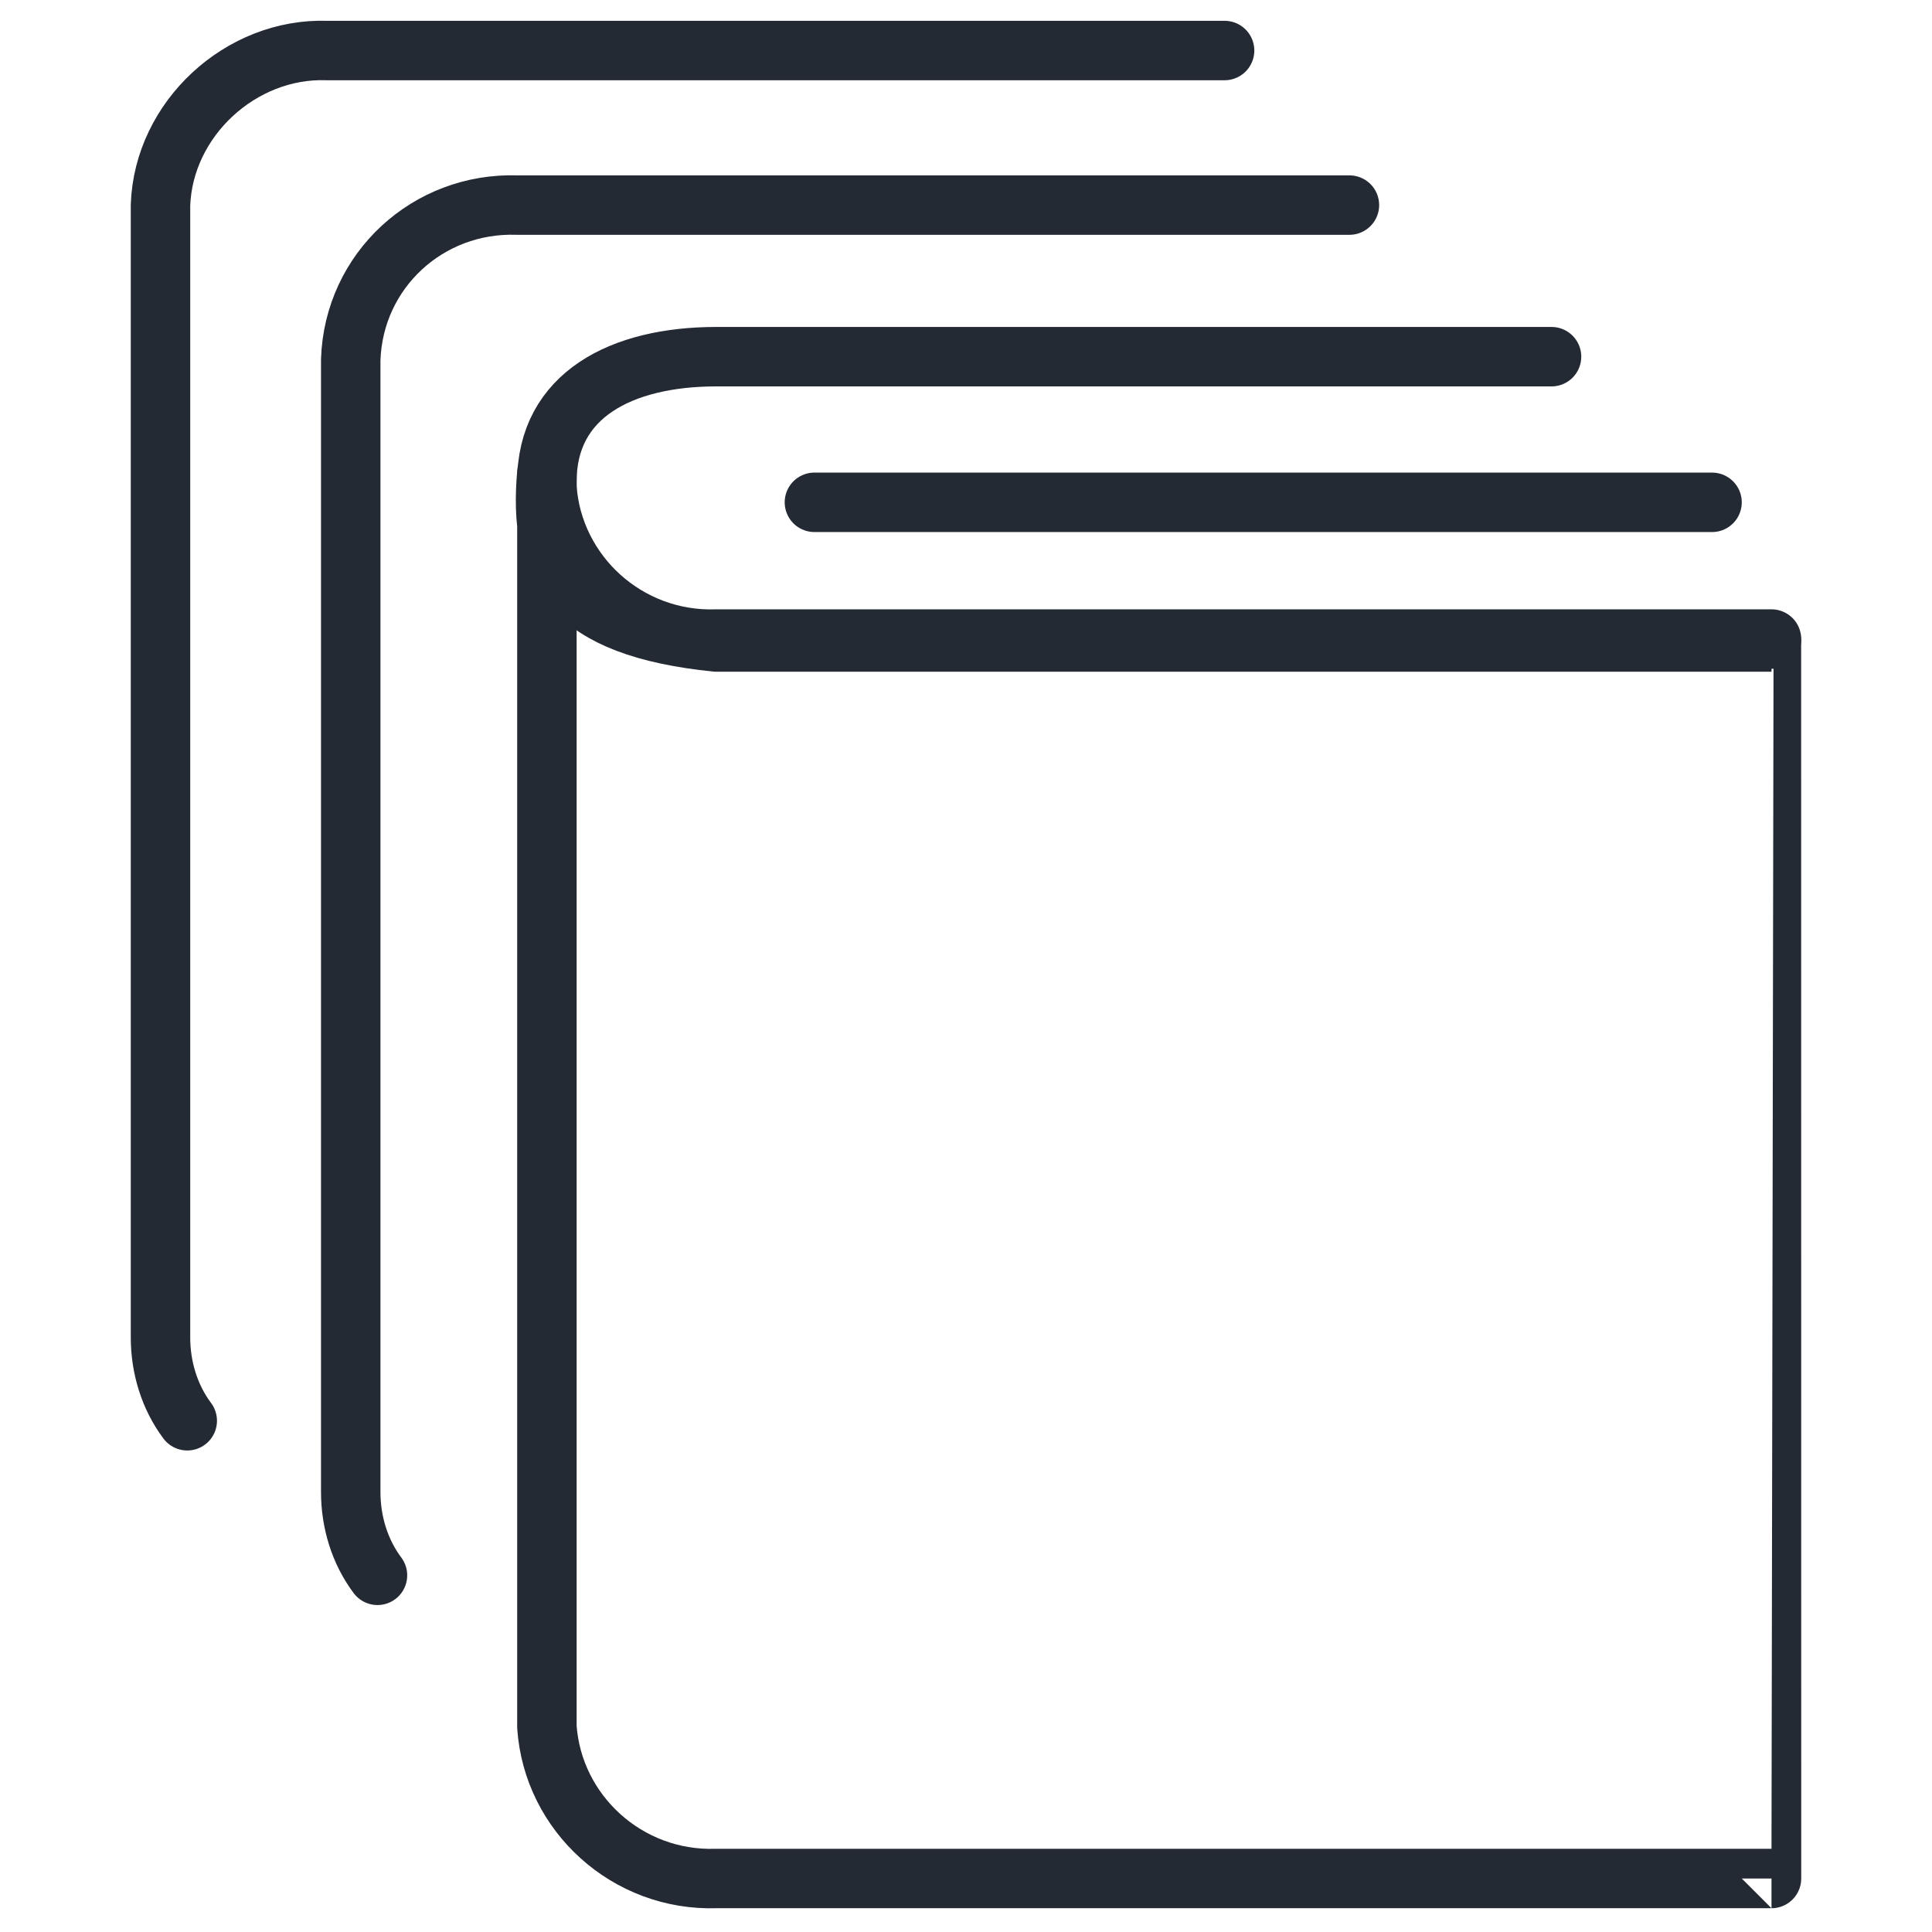
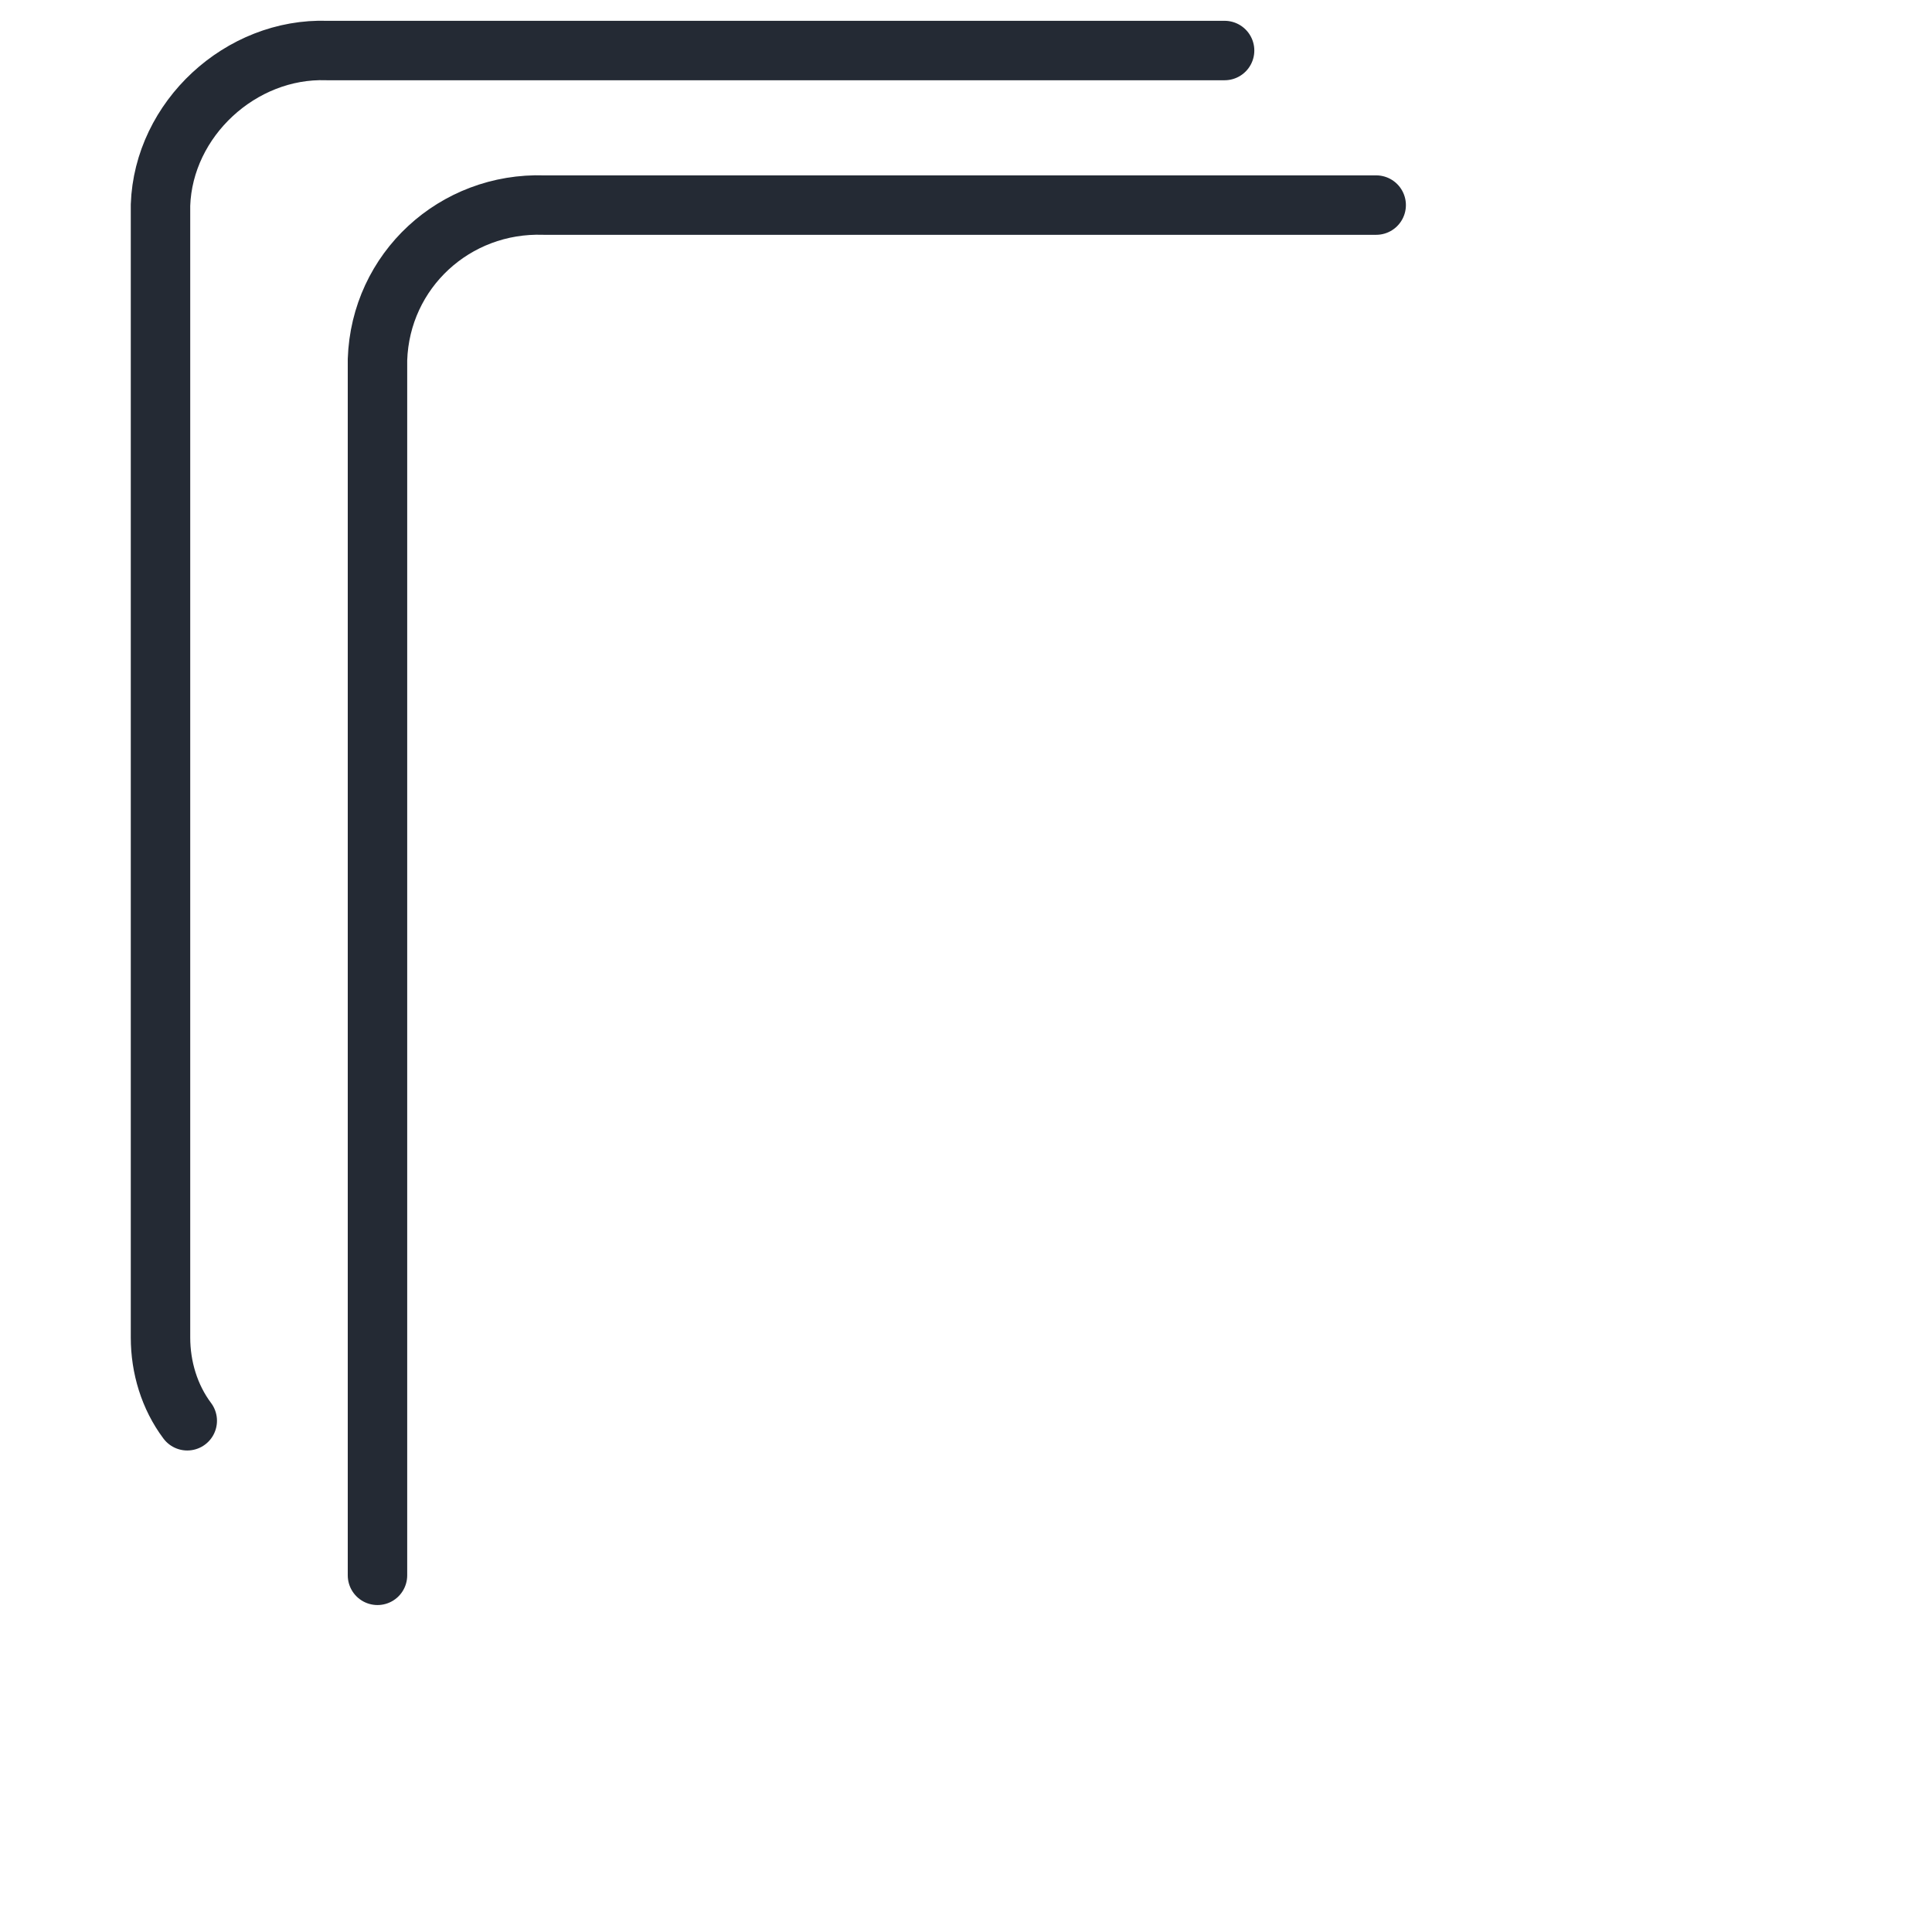
<svg xmlns="http://www.w3.org/2000/svg" version="1.1" id="Layer_1" x="0px" y="0px" viewBox="0 0 65 65" style="enable-background:new 0 0 65 65;" xml:space="preserve">
  <style type="text/css">
	.st0{fill:none;stroke:#242A34;stroke-width:2;stroke-linecap:round;stroke-linejoin:round;}
</style>
  <g>
    <g>
      <g id="Group_1793">
-         <path id="Path_946" class="st0" d="M59.6,63.2H24.1c-3,0.1-5.5-2.2-5.7-5.1c0,0,0,0,0-0.1V15.9c-0.3,3.3,0.8,5.2,5.7,5.7h35.5     C59.6,21.6,59.6,63.2,59.6,63.2z" />
-         <path id="Path_947" class="st0" d="M59.6,21.5H24.1c-3,0.1-5.5-2.2-5.7-5.1c0,0,0,0,0-0.1v-0.1c0-2.9,2.5-4.2,5.7-4.2h28.1" />
-         <path id="Path_948" class="st0" d="M12.7,53c-0.6-0.8-0.9-1.8-0.9-2.8V12.1c0.1-3,2.6-5.3,5.6-5.2c0,0,0,0,0.1,0h27.9" />
+         <path id="Path_948" class="st0" d="M12.7,53V12.1c0.1-3,2.6-5.3,5.6-5.2c0,0,0,0,0.1,0h27.9" />
        <path id="Path_949" class="st0" d="M6.3,47.8C5.7,47,5.4,46,5.4,45V6.9C5.5,4,8.1,1.6,11,1.7c0,0,0,0,0.1,0h30.1" />
-         <line id="Line_406" class="st0" x1="57.6" y1="16.9" x2="27.4" y2="16.9" />
      </g>
    </g>
  </g>
</svg>